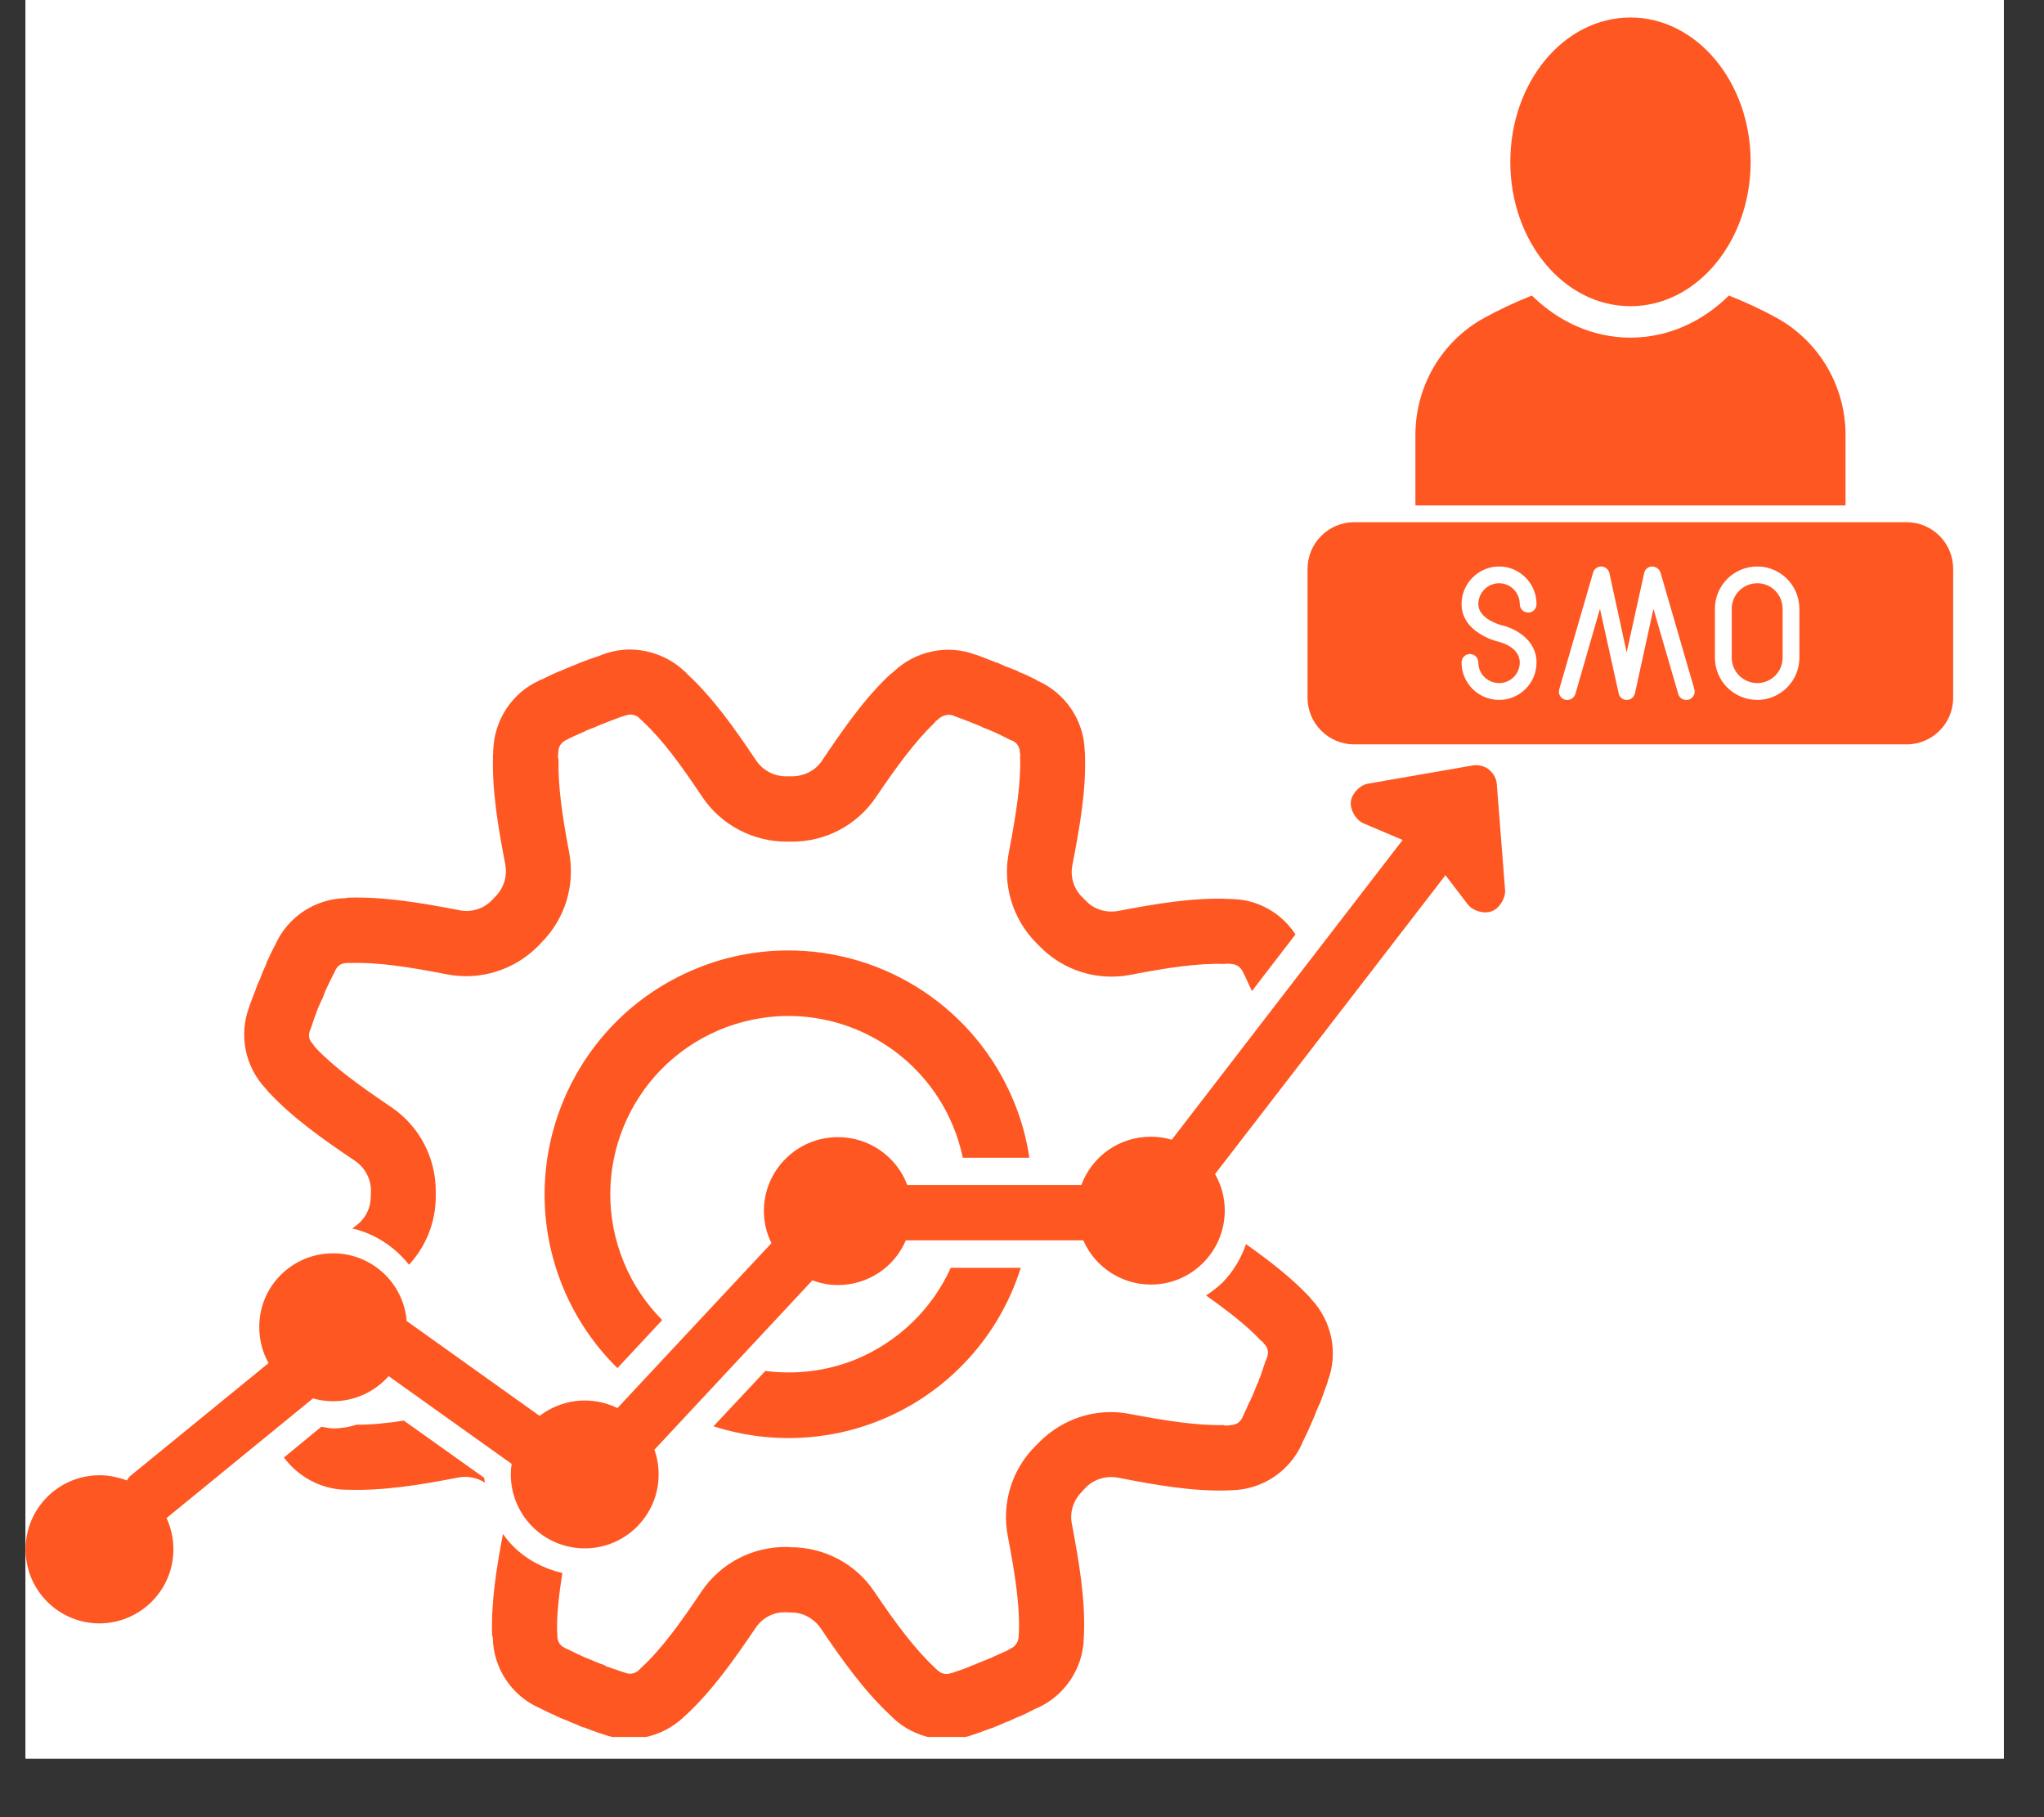
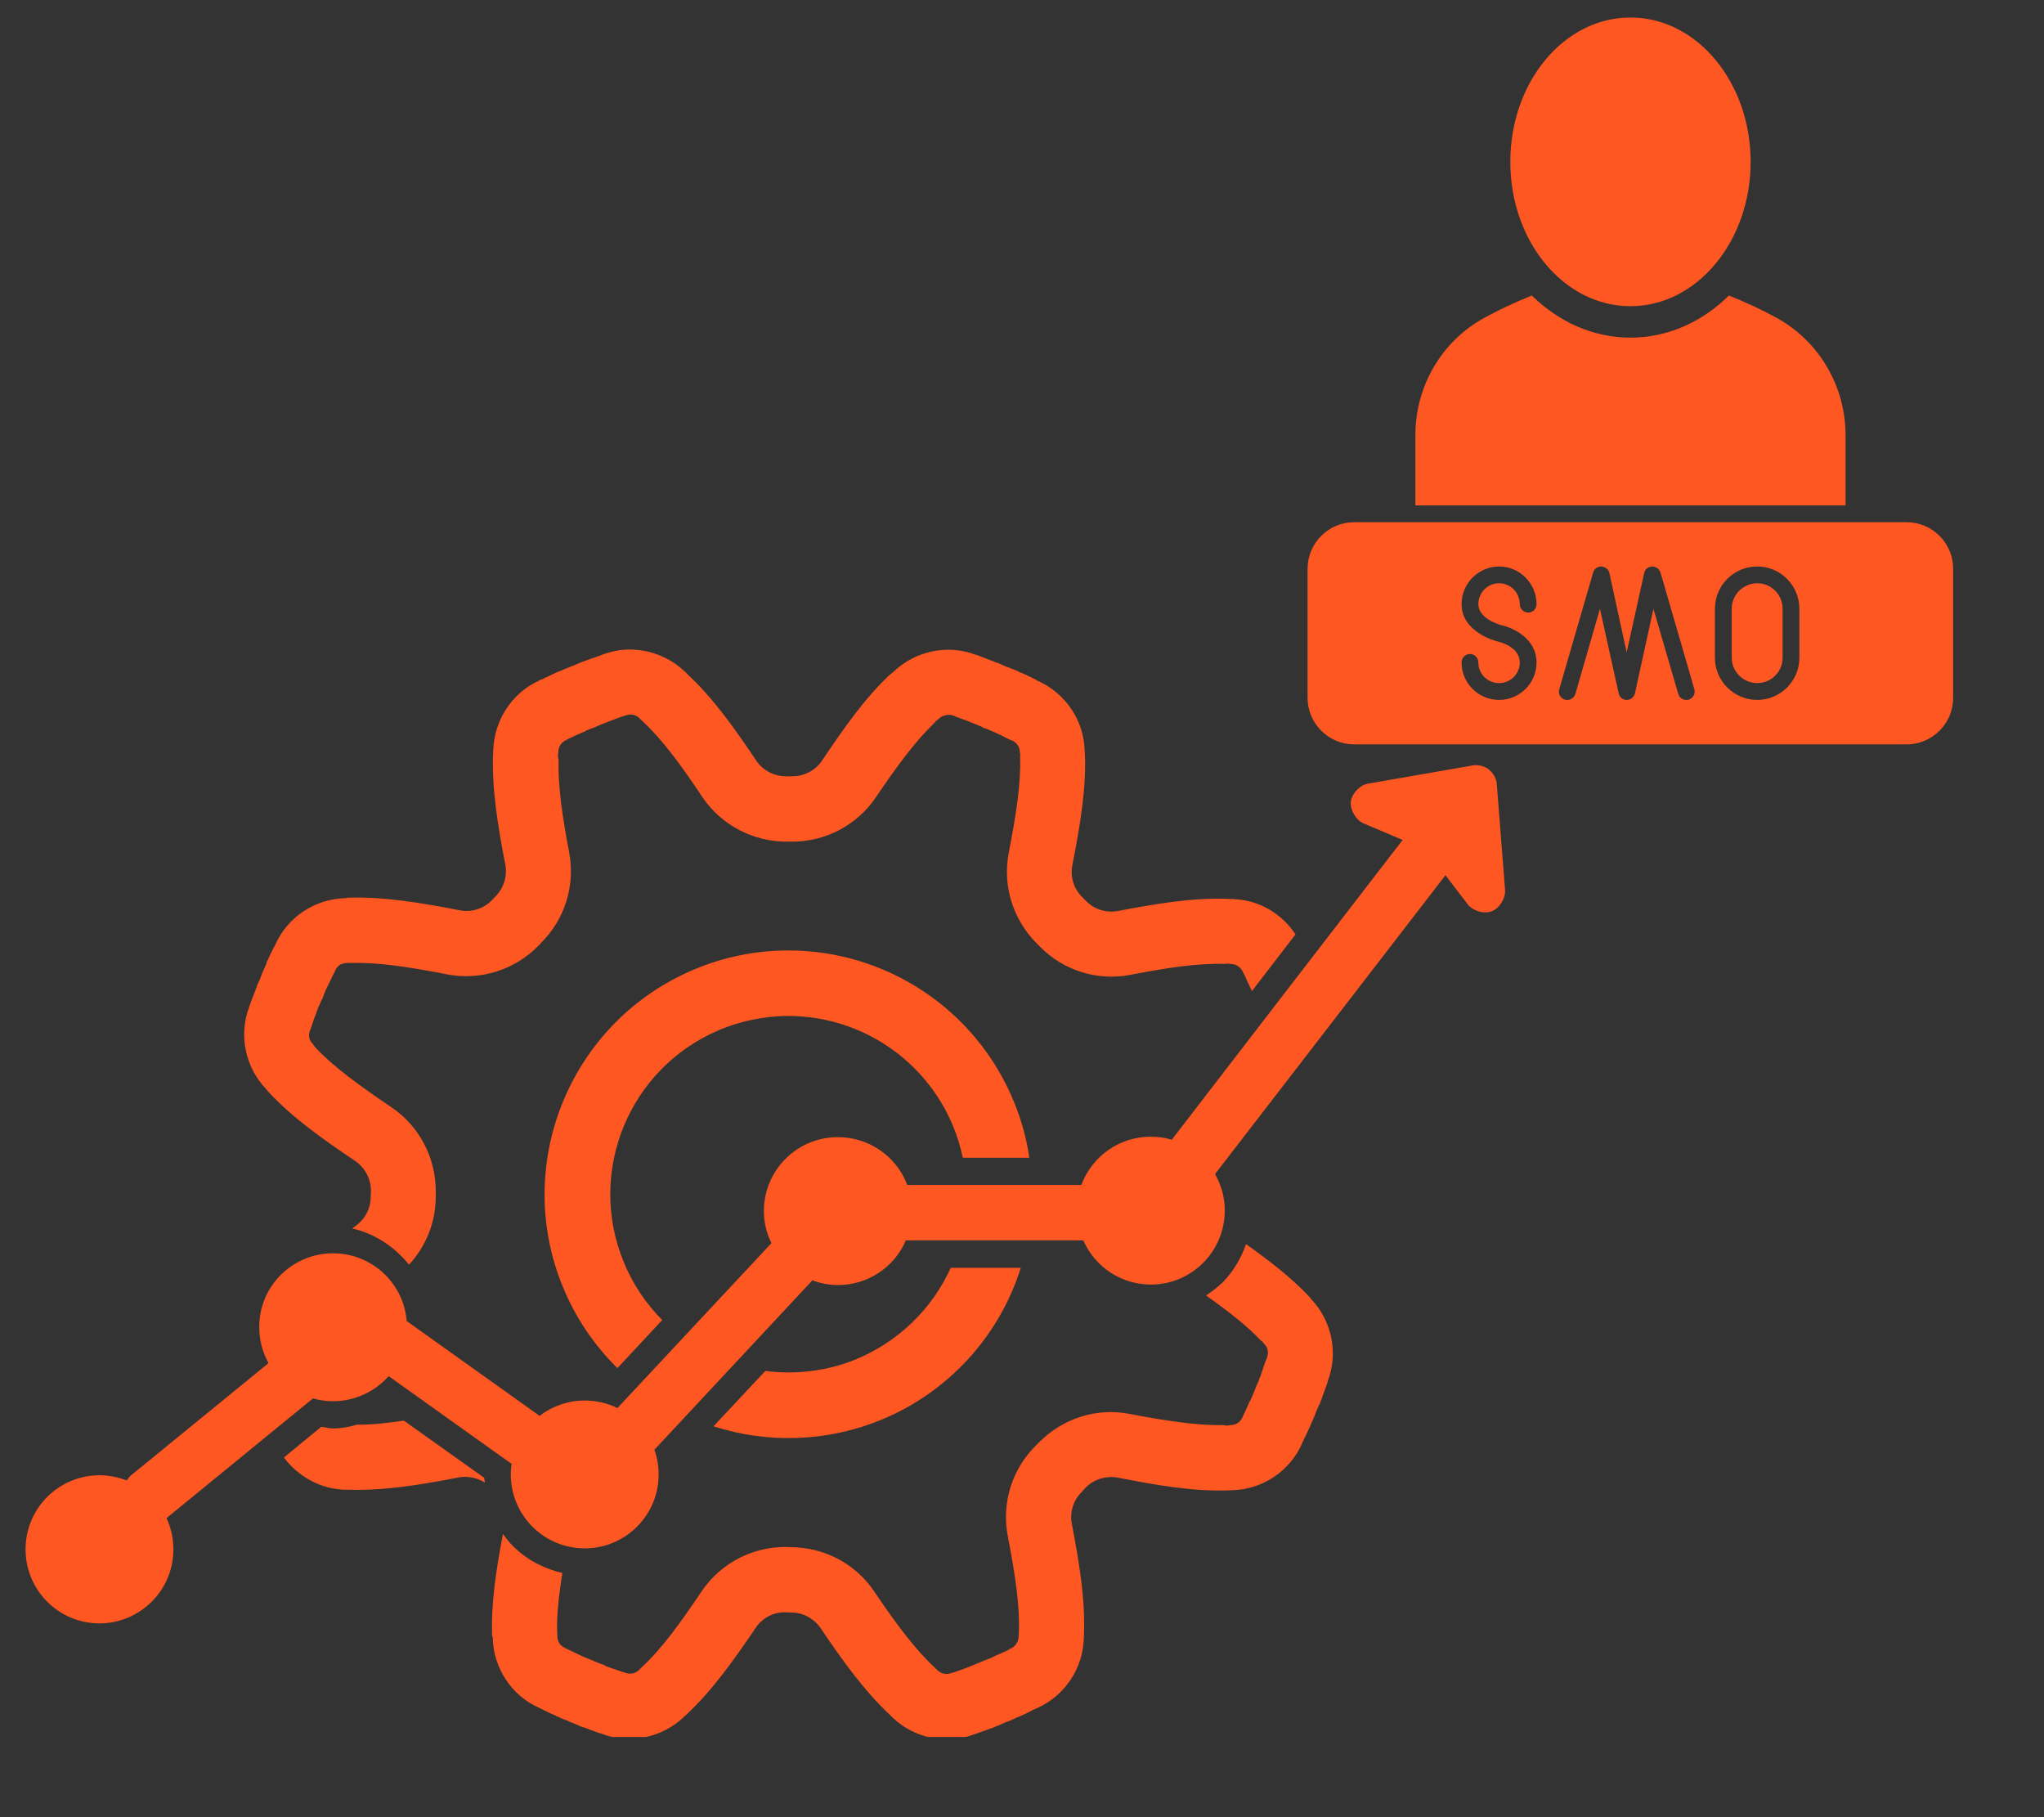
<svg xmlns="http://www.w3.org/2000/svg" width="45" viewBox="0 0 33.75 30" height="40" preserveAspectRatio="xMidYMid meet">
  <rect x="0" y="0" width="33.75" height="30" fill="#333333" stroke="none" />
  <defs>
    <clipPath id="1a0e451dc4">
-       <path d="M 0.422 0 L 33.086 0 L 33.086 29.031 L 0.422 29.031 Z M 0.422 0 " clip-rule="nonzero" />
-     </clipPath>
+       </clipPath>
    <clipPath id="38ccd63dcc">
      <path d="M 21.578 8 L 32.469 8 L 32.469 12.629 L 21.578 12.629 Z M 21.578 8 " clip-rule="nonzero" />
    </clipPath>
    <clipPath id="ddb0087cda">
      <path d="M 24 0.289 L 29 0.289 L 29 6 L 24 6 Z M 24 0.289 " clip-rule="nonzero" />
    </clipPath>
    <clipPath id="ac0ed22220">
      <path d="M 0.422 10.531 L 25 10.531 L 25 28.676 L 0.422 28.676 Z M 0.422 10.531 " clip-rule="nonzero" />
    </clipPath>
  </defs>
  <g clip-path="url(#1a0e451dc4)">
    <path fill="#ffffff" d="M 0.422 0 L 33.086 0 L 33.086 29.031 L 0.422 29.031 Z M 0.422 0 " fill-opacity="1" fill-rule="nonzero" />
    <path fill="#ffffff" d="M 0.422 0 L 33.086 0 L 33.086 29.031 L 0.422 29.031 Z M 0.422 0 " fill-opacity="1" fill-rule="nonzero" />
  </g>
  <path fill="#fe5722" d="M 29.016 9.629 C 28.785 9.629 28.594 9.816 28.594 10.051 L 28.594 10.859 C 28.594 11.09 28.785 11.277 29.016 11.277 C 29.246 11.277 29.434 11.09 29.434 10.859 L 29.434 10.051 C 29.434 9.816 29.246 9.629 29.016 9.629 " fill-opacity="1" fill-rule="nonzero" />
  <g clip-path="url(#38ccd63dcc)">
    <path fill="#fe5722" d="M 29.711 10.859 C 29.711 11.242 29.398 11.555 29.016 11.555 C 28.629 11.555 28.316 11.242 28.316 10.859 L 28.316 10.051 C 28.316 9.664 28.629 9.352 29.016 9.352 C 29.398 9.352 29.711 9.664 29.711 10.051 Z M 27.883 11.551 C 27.867 11.555 27.855 11.555 27.844 11.555 C 27.781 11.555 27.727 11.516 27.711 11.457 L 27.301 10.051 L 26.996 11.445 C 26.98 11.512 26.926 11.555 26.859 11.555 C 26.797 11.555 26.738 11.512 26.727 11.445 L 26.418 10.051 L 26.012 11.457 C 25.988 11.531 25.914 11.57 25.84 11.551 C 25.766 11.527 25.723 11.453 25.746 11.379 L 26.305 9.453 C 26.32 9.391 26.379 9.352 26.441 9.352 C 26.504 9.355 26.559 9.398 26.574 9.461 L 26.859 10.77 L 27.148 9.461 C 27.16 9.398 27.215 9.355 27.277 9.352 C 27.34 9.352 27.398 9.391 27.418 9.453 L 27.977 11.379 C 27.996 11.453 27.957 11.527 27.883 11.551 Z M 24.785 10.32 C 24.988 10.363 25.371 10.543 25.371 10.938 C 25.371 11.277 25.094 11.555 24.754 11.555 C 24.41 11.555 24.133 11.277 24.133 10.938 C 24.133 10.859 24.195 10.797 24.27 10.797 C 24.348 10.797 24.41 10.859 24.41 10.938 C 24.41 11.125 24.562 11.277 24.754 11.277 C 24.941 11.277 25.094 11.125 25.094 10.938 C 25.094 10.668 24.742 10.594 24.727 10.59 C 24.695 10.582 24.133 10.438 24.133 9.973 C 24.133 9.633 24.41 9.352 24.754 9.352 C 25.094 9.352 25.371 9.633 25.371 9.973 C 25.371 10.051 25.312 10.113 25.234 10.113 C 25.156 10.113 25.094 10.051 25.094 9.973 C 25.094 9.785 24.941 9.629 24.754 9.629 C 24.562 9.629 24.41 9.785 24.41 9.973 C 24.41 10.211 24.75 10.309 24.785 10.32 Z M 31.48 8.621 L 22.359 8.621 C 21.938 8.621 21.59 8.965 21.59 9.391 L 21.59 11.52 C 21.59 11.945 21.938 12.289 22.359 12.289 L 31.48 12.289 C 31.906 12.289 32.25 11.945 32.25 11.52 L 32.25 9.391 C 32.25 8.965 31.906 8.621 31.48 8.621 " fill-opacity="1" fill-rule="nonzero" />
  </g>
  <g clip-path="url(#ddb0087cda)">
    <path fill="#fe5722" d="M 28.906 2.672 C 28.906 3.988 28.016 5.055 26.922 5.055 C 25.824 5.055 24.938 3.988 24.938 2.672 C 24.938 1.355 25.824 0.289 26.922 0.289 C 28.016 0.289 28.906 1.355 28.906 2.672 " fill-opacity="1" fill-rule="nonzero" />
  </g>
  <path fill="#fe5722" d="M 29.34 5.25 C 29.113 5.125 28.852 5 28.547 4.879 C 28.109 5.312 27.543 5.574 26.922 5.574 C 26.301 5.574 25.734 5.312 25.293 4.879 C 24.992 5 24.73 5.125 24.504 5.25 C 23.801 5.637 23.371 6.379 23.371 7.18 L 23.371 8.344 L 30.473 8.344 L 30.473 7.18 C 30.473 6.379 30.039 5.637 29.34 5.25 " fill-opacity="1" fill-rule="nonzero" />
  <g clip-path="url(#ac0ed22220)">
    <path fill="#fe5722" d="M 10.293 10.727 C 10.172 10.738 10.055 10.766 9.941 10.809 C 9.938 10.812 9.93 10.812 9.926 10.812 C 9.926 10.816 9.922 10.816 9.918 10.82 C 9.828 10.852 9.738 10.879 9.641 10.918 C 9.641 10.918 9.629 10.922 9.629 10.922 C 9.629 10.922 9.625 10.926 9.625 10.926 C 9.621 10.926 9.621 10.926 9.617 10.926 L 9.605 10.93 C 9.547 10.953 9.492 10.977 9.438 11 C 9.434 11 9.43 11 9.426 11.004 C 9.426 11.004 9.422 11.004 9.418 11.008 C 9.359 11.031 9.301 11.055 9.242 11.082 C 9.242 11.082 9.238 11.078 9.234 11.082 C 9.234 11.082 9.234 11.082 9.23 11.086 C 9.227 11.086 9.219 11.086 9.215 11.09 C 9.211 11.09 9.207 11.094 9.203 11.098 C 9.195 11.098 9.188 11.102 9.18 11.102 L 9.191 11.102 C 9.098 11.141 9.016 11.184 8.934 11.223 C 8.93 11.223 8.926 11.223 8.922 11.223 C 8.895 11.238 8.891 11.238 8.906 11.234 C 8.453 11.438 8.16 11.891 8.145 12.383 C 8.145 12.391 8.145 12.395 8.141 12.402 C 8.141 12.402 8.141 12.402 8.141 12.406 C 8.141 12.414 8.145 12.422 8.145 12.43 C 8.145 12.43 8.145 12.438 8.141 12.445 C 8.141 12.445 8.141 12.449 8.141 12.449 C 8.121 13.031 8.219 13.633 8.344 14.273 C 8.344 14.273 8.344 14.277 8.344 14.277 C 8.379 14.469 8.316 14.664 8.18 14.801 C 8.172 14.809 8.148 14.836 8.117 14.867 C 7.977 15.008 7.777 15.066 7.586 15.027 C 6.941 14.902 6.332 14.801 5.746 14.82 C 5.742 14.824 5.738 14.82 5.734 14.82 C 5.727 14.824 5.719 14.824 5.711 14.828 C 5.711 14.828 5.707 14.828 5.707 14.828 C 5.703 14.828 5.703 14.828 5.699 14.828 C 5.203 14.84 4.75 15.137 4.547 15.594 C 4.543 15.602 4.543 15.605 4.539 15.613 C 4.535 15.617 4.535 15.621 4.535 15.621 C 4.531 15.625 4.527 15.629 4.527 15.629 C 4.484 15.711 4.449 15.789 4.41 15.875 L 4.41 15.844 C 4.41 15.859 4.406 15.875 4.402 15.891 C 4.402 15.895 4.402 15.895 4.402 15.898 C 4.402 15.898 4.402 15.898 4.402 15.902 C 4.402 15.906 4.398 15.91 4.398 15.91 C 4.395 15.922 4.387 15.934 4.379 15.941 L 4.391 15.93 C 4.367 15.977 4.348 16.023 4.328 16.07 C 4.328 16.07 4.328 16.07 4.324 16.07 C 4.324 16.07 4.324 16.074 4.324 16.078 C 4.324 16.078 4.324 16.082 4.324 16.082 C 4.324 16.086 4.32 16.09 4.32 16.094 C 4.316 16.105 4.309 16.117 4.305 16.125 L 4.309 16.125 C 4.289 16.176 4.266 16.223 4.246 16.266 C 4.246 16.266 4.246 16.266 4.242 16.266 C 4.242 16.27 4.242 16.273 4.242 16.277 C 4.242 16.285 4.238 16.293 4.234 16.305 C 4.23 16.309 4.227 16.316 4.223 16.324 L 4.227 16.324 C 4.191 16.418 4.156 16.504 4.125 16.59 C 4.125 16.594 4.125 16.59 4.125 16.594 C 4.125 16.598 4.121 16.602 4.121 16.602 C 4.121 16.602 4.121 16.609 4.121 16.605 C 4.121 16.609 4.117 16.617 4.117 16.617 C 3.938 17.086 4.047 17.613 4.391 17.977 C 4.391 17.977 4.395 17.977 4.395 17.98 C 4.414 18 4.418 18.012 4.426 18.02 L 4.426 18.023 L 4.43 18.023 C 4.43 18.023 4.43 18.027 4.434 18.027 C 4.828 18.453 5.328 18.805 5.867 19.168 C 6.031 19.281 6.129 19.473 6.125 19.668 C 6.125 19.719 6.121 19.762 6.121 19.762 C 6.121 19.957 6.02 20.137 5.863 20.246 C 5.848 20.258 5.832 20.27 5.816 20.281 C 6.184 20.363 6.516 20.582 6.754 20.879 C 7.035 20.574 7.195 20.176 7.195 19.754 C 7.195 19.738 7.195 19.715 7.195 19.676 C 7.199 19.117 6.926 18.594 6.465 18.281 C 5.934 17.922 5.508 17.613 5.215 17.301 C 5.211 17.297 5.211 17.293 5.207 17.293 C 5.188 17.27 5.176 17.25 5.168 17.238 C 5.098 17.168 5.086 17.09 5.121 17.004 C 5.125 16.988 5.137 16.973 5.141 16.953 C 5.168 16.875 5.188 16.809 5.215 16.738 L 5.215 16.766 C 5.215 16.75 5.219 16.734 5.223 16.719 C 5.223 16.711 5.227 16.707 5.227 16.703 C 5.227 16.703 5.227 16.703 5.227 16.699 C 5.234 16.688 5.246 16.676 5.258 16.664 L 5.234 16.68 C 5.258 16.625 5.281 16.578 5.301 16.531 C 5.305 16.523 5.305 16.516 5.309 16.508 L 5.316 16.5 C 5.316 16.496 5.32 16.496 5.32 16.496 C 5.34 16.441 5.359 16.391 5.379 16.344 C 5.379 16.34 5.383 16.34 5.383 16.336 C 5.387 16.332 5.387 16.332 5.387 16.328 C 5.387 16.328 5.391 16.316 5.395 16.316 L 5.395 16.309 C 5.398 16.301 5.402 16.293 5.406 16.285 C 5.406 16.285 5.406 16.285 5.41 16.281 C 5.434 16.23 5.457 16.18 5.508 16.078 C 5.508 16.074 5.512 16.074 5.512 16.074 C 5.52 16.055 5.523 16.047 5.531 16.031 C 5.566 15.957 5.613 15.902 5.73 15.898 C 5.766 15.895 5.781 15.898 5.781 15.898 C 5.785 15.898 5.785 15.898 5.785 15.898 C 6.223 15.883 6.746 15.961 7.383 16.086 C 7.93 16.191 8.492 16.016 8.887 15.617 C 8.902 15.602 8.91 15.594 8.918 15.586 C 8.918 15.586 8.922 15.586 8.922 15.582 C 8.926 15.574 8.93 15.57 8.934 15.566 C 9.328 15.176 9.5 14.617 9.398 14.074 C 9.281 13.461 9.211 12.961 9.223 12.535 C 9.219 12.531 9.219 12.527 9.219 12.523 C 9.211 12.504 9.211 12.484 9.215 12.465 C 9.215 12.449 9.215 12.434 9.219 12.414 L 9.219 12.406 C 9.223 12.309 9.285 12.246 9.352 12.215 C 9.363 12.211 9.375 12.203 9.398 12.191 C 9.488 12.148 9.559 12.117 9.621 12.09 C 9.625 12.086 9.629 12.086 9.633 12.086 C 9.648 12.078 9.664 12.07 9.68 12.066 L 9.664 12.066 C 9.719 12.043 9.777 12.023 9.828 12.004 C 9.832 12 9.84 11.996 9.852 11.992 C 9.91 11.965 9.965 11.945 10.016 11.926 C 10.02 11.922 10.027 11.922 10.035 11.918 C 10.105 11.891 10.176 11.863 10.273 11.828 C 10.293 11.824 10.309 11.82 10.324 11.812 L 10.328 11.812 C 10.371 11.797 10.414 11.793 10.453 11.801 C 10.492 11.809 10.531 11.828 10.562 11.859 C 10.562 11.859 10.562 11.863 10.562 11.863 C 10.582 11.883 10.598 11.895 10.617 11.91 C 10.617 11.91 10.617 11.91 10.617 11.914 C 10.938 12.211 11.242 12.625 11.598 13.16 C 11.91 13.621 12.434 13.895 12.988 13.895 C 12.996 13.895 13.027 13.891 13.07 13.895 C 13.629 13.898 14.148 13.625 14.461 13.164 C 14.812 12.645 15.113 12.238 15.418 11.945 C 15.418 11.945 15.422 11.941 15.422 11.941 L 15.422 11.938 C 15.422 11.938 15.441 11.922 15.449 11.914 C 15.449 11.91 15.449 11.902 15.449 11.902 C 15.457 11.902 15.461 11.898 15.465 11.895 C 15.477 11.887 15.492 11.875 15.508 11.859 C 15.562 11.812 15.66 11.785 15.738 11.812 C 15.766 11.824 15.781 11.832 15.785 11.832 C 15.863 11.863 15.941 11.887 16.016 11.918 C 16.016 11.918 16.02 11.918 16.02 11.922 C 16.027 11.922 16.035 11.926 16.047 11.934 C 16.047 11.934 16.047 11.93 16.051 11.934 C 16.051 11.934 16.055 11.934 16.055 11.938 L 16.055 11.934 C 16.059 11.934 16.062 11.938 16.062 11.938 C 16.098 11.953 16.148 11.969 16.215 12 C 16.215 12 16.215 12 16.215 12.004 C 16.246 12.016 16.262 12.023 16.254 12.02 C 16.266 12.023 16.273 12.027 16.281 12.031 C 16.254 12.02 16.27 12.027 16.297 12.035 C 16.332 12.051 16.371 12.066 16.406 12.082 L 16.426 12.09 C 16.43 12.09 16.434 12.09 16.434 12.094 C 16.496 12.121 16.547 12.148 16.656 12.203 C 16.668 12.207 16.688 12.219 16.711 12.227 C 16.711 12.227 16.715 12.227 16.715 12.227 C 16.809 12.27 16.84 12.355 16.84 12.426 C 16.844 12.434 16.844 12.441 16.844 12.453 C 16.848 12.461 16.848 12.469 16.844 12.473 C 16.844 12.473 16.844 12.48 16.844 12.496 C 16.859 12.934 16.777 13.453 16.656 14.082 C 16.551 14.625 16.727 15.184 17.121 15.578 C 17.133 15.59 17.148 15.605 17.168 15.625 C 17.559 16.023 18.117 16.199 18.664 16.094 C 19.285 15.973 19.797 15.898 20.227 15.914 C 20.242 15.91 20.258 15.906 20.27 15.91 C 20.289 15.91 20.305 15.91 20.328 15.914 C 20.43 15.918 20.492 15.98 20.523 16.047 C 20.527 16.059 20.535 16.07 20.547 16.094 C 20.586 16.176 20.613 16.234 20.641 16.297 C 20.641 16.301 20.641 16.301 20.645 16.305 C 20.645 16.309 20.648 16.309 20.648 16.309 C 20.652 16.312 20.652 16.32 20.652 16.324 C 20.656 16.324 20.656 16.328 20.656 16.332 C 20.66 16.332 20.664 16.34 20.664 16.34 L 20.66 16.34 C 20.66 16.34 20.66 16.344 20.66 16.344 C 20.664 16.344 20.664 16.344 20.664 16.348 C 20.668 16.352 20.668 16.355 20.672 16.363 L 20.781 16.219 L 21.391 15.426 C 21.164 15.082 20.789 14.859 20.371 14.844 L 20.355 14.844 C 20.352 14.84 20.344 14.84 20.34 14.84 C 20.34 14.84 20.34 14.84 20.336 14.84 C 20.324 14.84 20.316 14.844 20.305 14.844 C 20.305 14.844 20.293 14.84 20.289 14.84 C 20.289 14.84 20.285 14.84 20.285 14.84 C 19.703 14.816 19.098 14.918 18.461 15.039 C 18.266 15.074 18.07 15.016 17.934 14.875 C 17.91 14.855 17.891 14.832 17.871 14.812 C 17.73 14.676 17.668 14.477 17.707 14.281 C 17.832 13.637 17.938 13.027 17.914 12.445 C 17.914 12.426 17.914 12.41 17.91 12.398 C 17.91 12.398 17.91 12.398 17.91 12.395 C 17.898 11.898 17.598 11.449 17.141 11.242 C 17.133 11.242 17.129 11.238 17.121 11.234 C 17.121 11.234 17.117 11.23 17.113 11.227 C 17.109 11.227 17.109 11.223 17.109 11.223 C 17.027 11.184 16.953 11.145 16.867 11.109 L 16.859 11.109 C 16.855 11.109 16.859 11.105 16.859 11.102 C 16.855 11.102 16.852 11.102 16.848 11.102 C 16.848 11.102 16.844 11.102 16.84 11.102 C 16.836 11.098 16.828 11.094 16.824 11.09 C 16.805 11.082 16.816 11.09 16.812 11.086 C 16.812 11.086 16.809 11.086 16.809 11.082 C 16.809 11.082 16.805 11.082 16.805 11.082 C 16.805 11.082 16.797 11.078 16.801 11.078 L 16.793 11.074 L 16.633 11.012 C 16.629 11.012 16.629 11.012 16.629 11.012 C 16.562 10.984 16.512 10.961 16.469 10.941 C 16.469 10.941 16.469 10.941 16.469 10.938 C 16.465 10.938 16.461 10.938 16.461 10.938 C 16.457 10.938 16.457 10.938 16.453 10.938 C 16.449 10.938 16.445 10.938 16.441 10.938 C 16.438 10.934 16.434 10.934 16.43 10.93 C 16.426 10.926 16.418 10.922 16.41 10.918 L 16.41 10.922 C 16.32 10.887 16.215 10.844 16.125 10.812 C 16.121 10.812 16.121 10.812 16.117 10.812 C 15.652 10.633 15.125 10.742 14.762 11.082 C 14.742 11.102 14.727 11.113 14.711 11.125 C 14.707 11.125 14.703 11.129 14.703 11.133 C 14.699 11.133 14.699 11.137 14.695 11.137 C 14.277 11.527 13.93 12.027 13.57 12.562 C 13.457 12.727 13.27 12.816 13.078 12.816 C 13.043 12.816 13.004 12.816 12.977 12.816 C 12.781 12.816 12.598 12.719 12.488 12.559 C 12.125 12.016 11.766 11.512 11.336 11.117 C 11.336 11.113 11.332 11.113 11.332 11.109 L 11.328 11.105 C 11.32 11.102 11.324 11.102 11.309 11.086 C 11.305 11.086 11.301 11.082 11.301 11.082 L 11.297 11.078 C 11.027 10.824 10.656 10.699 10.293 10.727 Z M 24.316 12.637 L 22.586 12.938 C 22.453 12.961 22.32 13.102 22.305 13.234 C 22.289 13.367 22.387 13.535 22.508 13.59 L 23.16 13.867 L 21.137 16.492 L 19.348 18.816 C 19.234 18.781 19.117 18.766 19 18.766 C 18.488 18.766 18.035 19.082 17.855 19.562 L 14.98 19.562 C 14.801 19.086 14.344 18.773 13.836 18.773 C 13.16 18.773 12.613 19.32 12.613 19.992 C 12.613 20.176 12.656 20.359 12.738 20.523 L 10.195 23.246 C 10.027 23.164 9.844 23.121 9.656 23.121 C 9.387 23.121 9.125 23.211 8.91 23.375 L 6.715 21.809 C 6.664 21.176 6.133 20.691 5.5 20.691 C 4.824 20.691 4.277 21.238 4.281 21.91 C 4.281 22.117 4.332 22.32 4.434 22.504 L 2.156 24.363 C 2.129 24.387 2.113 24.414 2.094 24.441 C 1.949 24.387 1.797 24.355 1.645 24.355 C 0.969 24.355 0.422 24.902 0.422 25.578 C 0.422 26.254 0.969 26.801 1.645 26.801 C 2.316 26.797 2.863 26.254 2.863 25.578 C 2.863 25.398 2.824 25.223 2.75 25.062 L 5.168 23.086 C 5.273 23.117 5.387 23.133 5.5 23.133 C 5.852 23.133 6.184 22.98 6.418 22.719 L 8.449 24.168 C 8.438 24.227 8.434 24.285 8.434 24.34 C 8.434 25.016 8.98 25.562 9.656 25.562 C 10.328 25.562 10.875 25.016 10.875 24.344 C 10.875 24.34 10.875 24.34 10.875 24.34 C 10.875 24.203 10.852 24.062 10.805 23.934 L 13.414 21.137 C 13.551 21.188 13.691 21.215 13.836 21.215 C 14.324 21.215 14.766 20.926 14.957 20.477 L 17.887 20.477 C 18.082 20.922 18.52 21.207 19.004 21.207 C 19.676 21.207 20.223 20.66 20.223 19.984 C 20.223 19.773 20.168 19.566 20.062 19.383 L 22.289 16.496 L 23.867 14.449 L 24.238 14.934 C 24.32 15.039 24.508 15.094 24.633 15.043 C 24.758 14.996 24.859 14.832 24.852 14.699 L 24.715 12.949 C 24.711 12.859 24.66 12.766 24.59 12.711 C 24.59 12.707 24.59 12.707 24.586 12.707 C 24.582 12.703 24.578 12.699 24.574 12.695 C 24.504 12.645 24.402 12.621 24.316 12.637 Z M 12.988 15.691 C 12.473 15.695 11.961 15.797 11.484 15.996 C 9.43 16.844 8.449 19.199 9.297 21.254 C 9.504 21.754 9.809 22.207 10.195 22.586 L 10.934 21.793 C 10.664 21.52 10.445 21.195 10.301 20.84 C 9.684 19.348 10.383 17.641 11.867 17.008 C 11.875 17.004 11.887 17 11.895 16.996 C 12.227 16.859 12.582 16.785 12.941 16.773 C 12.977 16.773 13.012 16.773 13.047 16.773 C 14.227 16.785 15.289 17.504 15.738 18.594 C 15.809 18.762 15.859 18.938 15.898 19.113 L 16.996 19.113 C 16.949 18.793 16.863 18.48 16.738 18.18 C 16.113 16.664 14.629 15.68 12.988 15.691 Z M 20.574 20.539 C 20.492 20.777 20.363 20.992 20.188 21.172 C 20.105 21.25 20.012 21.324 19.914 21.387 C 20.281 21.648 20.602 21.895 20.828 22.141 C 20.832 22.145 20.82 22.129 20.84 22.145 C 20.844 22.152 20.852 22.156 20.855 22.164 C 20.859 22.164 20.867 22.176 20.875 22.188 C 20.934 22.246 20.953 22.324 20.918 22.418 C 20.918 22.418 20.918 22.418 20.918 22.422 C 20.906 22.449 20.898 22.469 20.895 22.473 C 20.855 22.586 20.84 22.645 20.816 22.707 C 20.816 22.707 20.816 22.711 20.816 22.711 L 20.809 22.73 C 20.805 22.738 20.801 22.746 20.797 22.754 C 20.789 22.773 20.781 22.805 20.762 22.848 C 20.762 22.848 20.762 22.848 20.758 22.848 C 20.758 22.852 20.758 22.855 20.754 22.859 C 20.758 22.855 20.75 22.867 20.742 22.887 C 20.742 22.891 20.742 22.891 20.742 22.891 C 20.738 22.902 20.73 22.914 20.727 22.93 C 20.699 22.992 20.684 23.039 20.664 23.078 L 20.664 23.047 C 20.664 23.062 20.664 23.082 20.656 23.094 C 20.656 23.098 20.652 23.102 20.652 23.105 C 20.652 23.105 20.648 23.109 20.648 23.113 C 20.648 23.113 20.648 23.117 20.648 23.117 C 20.648 23.117 20.645 23.125 20.641 23.129 C 20.637 23.133 20.633 23.137 20.633 23.141 C 20.629 23.141 20.633 23.145 20.633 23.145 C 20.629 23.148 20.629 23.148 20.629 23.148 C 20.625 23.152 20.625 23.156 20.625 23.156 C 20.598 23.219 20.57 23.285 20.535 23.355 C 20.535 23.359 20.527 23.371 20.516 23.395 C 20.516 23.398 20.516 23.398 20.516 23.398 C 20.5 23.438 20.465 23.477 20.426 23.5 C 20.387 23.52 20.348 23.527 20.316 23.527 C 20.305 23.527 20.297 23.531 20.273 23.535 C 20.266 23.535 20.262 23.535 20.258 23.535 C 20.258 23.535 20.211 23.531 20.211 23.531 C 20.211 23.531 20.207 23.527 20.207 23.527 C 20.203 23.527 20.203 23.527 20.199 23.527 C 19.773 23.535 19.273 23.461 18.66 23.344 C 18.113 23.234 17.551 23.414 17.16 23.809 C 17.129 23.844 17.109 23.859 17.102 23.867 C 16.707 24.258 16.535 24.816 16.641 25.363 C 16.762 25.992 16.84 26.508 16.824 26.941 C 16.824 26.945 16.824 26.949 16.824 26.949 C 16.82 26.977 16.82 27 16.82 27.02 C 16.816 27.102 16.766 27.184 16.688 27.215 C 16.68 27.219 16.66 27.23 16.637 27.246 C 16.539 27.289 16.477 27.32 16.41 27.348 C 16.418 27.344 16.41 27.348 16.391 27.355 C 16.391 27.355 16.391 27.359 16.391 27.359 C 16.332 27.383 16.277 27.406 16.223 27.426 C 16.219 27.43 16.211 27.434 16.195 27.438 C 16.141 27.461 16.082 27.484 16.023 27.508 L 16.02 27.508 C 16.016 27.512 16.012 27.512 16.008 27.516 C 15.938 27.543 15.863 27.57 15.762 27.605 C 15.734 27.617 15.719 27.617 15.715 27.617 C 15.648 27.645 15.562 27.648 15.484 27.578 L 15.48 27.578 C 15.473 27.57 15.477 27.57 15.473 27.566 L 15.449 27.547 C 15.449 27.547 15.445 27.543 15.441 27.539 C 15.441 27.539 15.438 27.535 15.434 27.531 C 15.434 27.531 15.43 27.523 15.43 27.523 C 15.43 27.523 15.426 27.523 15.426 27.523 C 15.109 27.227 14.793 26.805 14.434 26.273 C 14.125 25.812 13.605 25.543 13.055 25.543 C 13.039 25.543 13.027 25.543 13.016 25.539 C 13.008 25.539 13 25.539 12.98 25.539 C 12.422 25.535 11.898 25.809 11.586 26.27 C 11.227 26.805 10.918 27.23 10.594 27.527 C 10.594 27.527 10.594 27.531 10.59 27.531 C 10.578 27.543 10.562 27.559 10.547 27.574 C 10.473 27.641 10.387 27.641 10.316 27.613 L 10.312 27.613 C 10.285 27.602 10.27 27.598 10.266 27.598 C 10.16 27.559 10.105 27.543 10.047 27.523 L 10.074 27.523 C 10.059 27.523 10.043 27.52 10.023 27.516 C 10.023 27.516 10.023 27.516 10.02 27.516 C 10.02 27.516 10.016 27.512 10.012 27.512 C 10.012 27.512 10.008 27.508 10.004 27.508 C 10.004 27.508 10.004 27.504 10 27.5 C 9.996 27.5 9.992 27.5 9.988 27.496 C 9.984 27.496 9.984 27.492 9.98 27.492 C 9.98 27.492 9.977 27.488 9.977 27.488 C 9.93 27.473 9.883 27.457 9.832 27.434 C 9.82 27.43 9.809 27.426 9.797 27.418 C 9.805 27.422 9.793 27.418 9.785 27.414 C 9.785 27.41 9.785 27.41 9.781 27.41 C 9.742 27.395 9.695 27.379 9.641 27.355 C 9.609 27.34 9.602 27.336 9.629 27.348 C 9.625 27.344 9.625 27.344 9.625 27.344 C 9.621 27.344 9.617 27.344 9.613 27.344 C 9.609 27.34 9.605 27.34 9.602 27.336 C 9.527 27.305 9.465 27.27 9.387 27.234 L 9.383 27.234 C 9.363 27.223 9.348 27.215 9.336 27.211 C 9.336 27.211 9.332 27.211 9.332 27.207 C 9.242 27.168 9.207 27.098 9.203 27.016 L 9.203 27.012 C 9.203 26.98 9.203 26.957 9.199 26.945 C 9.199 26.941 9.199 26.938 9.199 26.934 C 9.191 26.656 9.23 26.324 9.285 25.969 C 8.98 25.898 8.691 25.746 8.473 25.527 C 8.41 25.465 8.355 25.395 8.305 25.324 C 8.195 25.898 8.109 26.453 8.125 26.977 C 8.125 26.98 8.125 26.98 8.125 26.98 L 8.125 26.984 C 8.125 26.988 8.125 26.988 8.125 26.988 C 8.125 26.992 8.125 26.996 8.125 27 C 8.129 27.012 8.133 27.016 8.137 27.035 C 8.137 27.039 8.137 27.039 8.137 27.043 C 8.148 27.539 8.445 27.992 8.902 28.195 C 8.902 28.195 8.906 28.195 8.91 28.199 C 8.91 28.199 8.914 28.199 8.918 28.203 L 8.926 28.207 C 9.008 28.246 9.09 28.289 9.176 28.324 C 9.176 28.328 9.18 28.328 9.18 28.332 C 9.184 28.332 9.188 28.332 9.188 28.332 C 9.191 28.332 9.195 28.332 9.199 28.336 C 9.199 28.336 9.199 28.34 9.199 28.34 C 9.207 28.34 9.215 28.34 9.223 28.344 C 9.223 28.344 9.223 28.348 9.227 28.348 C 9.23 28.348 9.23 28.348 9.234 28.348 C 9.234 28.348 9.234 28.352 9.234 28.352 L 9.238 28.352 C 9.242 28.355 9.242 28.355 9.246 28.359 C 9.293 28.379 9.34 28.395 9.387 28.414 C 9.387 28.414 9.391 28.414 9.391 28.414 C 9.395 28.418 9.395 28.418 9.398 28.422 C 9.406 28.422 9.41 28.426 9.414 28.43 C 9.422 28.43 9.43 28.434 9.438 28.438 C 9.48 28.453 9.523 28.473 9.574 28.492 L 9.547 28.492 C 9.562 28.496 9.578 28.496 9.594 28.504 C 9.602 28.504 9.609 28.508 9.617 28.512 C 9.625 28.516 9.629 28.52 9.637 28.523 L 9.629 28.512 C 9.723 28.551 9.805 28.578 9.898 28.613 C 9.898 28.613 9.906 28.613 9.906 28.613 C 9.906 28.613 9.906 28.613 9.91 28.617 C 9.918 28.617 9.922 28.617 9.93 28.621 C 10.395 28.801 10.922 28.691 11.285 28.352 C 11.285 28.348 11.285 28.348 11.289 28.344 C 11.293 28.34 11.293 28.344 11.297 28.34 C 11.297 28.34 11.301 28.336 11.309 28.328 C 11.312 28.328 11.32 28.32 11.32 28.32 C 11.75 27.922 12.109 27.418 12.477 26.875 C 12.586 26.711 12.77 26.613 12.965 26.617 C 13.012 26.617 13.055 26.621 13.059 26.621 C 13.25 26.617 13.434 26.715 13.547 26.875 C 13.91 27.414 14.27 27.914 14.695 28.312 C 14.703 28.32 14.711 28.328 14.703 28.32 C 14.727 28.34 14.727 28.344 14.73 28.348 C 14.73 28.348 14.734 28.348 14.734 28.352 L 14.742 28.359 C 15.102 28.699 15.629 28.809 16.094 28.629 C 16.121 28.621 16.129 28.621 16.113 28.625 C 16.113 28.625 16.117 28.621 16.121 28.621 C 16.207 28.59 16.293 28.559 16.391 28.523 L 16.371 28.543 C 16.383 28.531 16.395 28.523 16.41 28.516 C 16.418 28.512 16.426 28.512 16.43 28.508 C 16.434 28.508 16.434 28.508 16.434 28.504 C 16.438 28.504 16.441 28.5 16.445 28.5 C 16.445 28.5 16.449 28.5 16.453 28.5 C 16.453 28.5 16.453 28.5 16.457 28.496 C 16.457 28.496 16.461 28.496 16.461 28.496 C 16.512 28.477 16.562 28.449 16.621 28.426 C 16.625 28.426 16.633 28.422 16.641 28.422 C 16.695 28.398 16.75 28.371 16.812 28.344 C 16.816 28.344 16.824 28.348 16.824 28.344 L 16.824 28.34 C 16.828 28.34 16.832 28.336 16.836 28.336 C 16.93 28.297 17.016 28.25 17.102 28.207 C 17.105 28.207 17.109 28.207 17.113 28.203 C 17.125 28.199 17.121 28.199 17.125 28.199 C 17.578 27.996 17.879 27.551 17.895 27.055 L 17.895 27.051 C 17.895 27.047 17.895 27.043 17.895 27.039 C 17.895 27.039 17.895 27.039 17.895 27.035 L 17.895 27.031 C 17.895 27.012 17.898 27.012 17.898 27.012 C 17.898 27.012 17.898 27.004 17.898 27.004 C 17.898 27 17.898 27 17.898 27 C 17.898 26.996 17.898 26.996 17.898 26.996 L 17.898 26.992 C 17.922 26.406 17.82 25.801 17.699 25.16 C 17.66 24.973 17.719 24.773 17.859 24.633 C 17.871 24.621 17.895 24.594 17.926 24.559 C 18.066 24.418 18.266 24.359 18.461 24.395 C 19.098 24.52 19.703 24.625 20.285 24.605 C 20.305 24.602 20.328 24.602 20.344 24.602 C 20.844 24.59 21.289 24.293 21.496 23.84 L 21.496 23.836 C 21.5 23.828 21.504 23.816 21.5 23.824 C 21.504 23.824 21.504 23.82 21.504 23.816 C 21.547 23.73 21.59 23.641 21.629 23.551 C 21.629 23.547 21.633 23.547 21.633 23.543 C 21.633 23.539 21.637 23.535 21.637 23.531 C 21.641 23.527 21.645 23.52 21.645 23.516 C 21.648 23.508 21.652 23.5 21.652 23.496 C 21.676 23.449 21.695 23.402 21.719 23.34 C 21.719 23.336 21.719 23.336 21.719 23.336 L 21.789 23.172 L 21.789 23.168 C 21.789 23.164 21.793 23.16 21.793 23.156 L 21.793 23.191 C 21.797 23.188 21.797 23.184 21.797 23.18 C 21.797 23.176 21.797 23.172 21.797 23.168 C 21.797 23.16 21.801 23.152 21.801 23.141 C 21.805 23.141 21.805 23.137 21.809 23.133 C 21.809 23.129 21.812 23.121 21.812 23.117 C 21.816 23.109 21.82 23.102 21.824 23.098 L 21.82 23.098 C 21.855 23.004 21.883 22.926 21.914 22.84 C 21.914 22.836 21.914 22.832 21.914 22.832 C 21.914 22.828 21.918 22.828 21.918 22.828 C 21.922 22.82 21.922 22.812 21.922 22.805 C 22.102 22.34 21.992 21.809 21.652 21.449 C 21.637 21.434 21.633 21.422 21.625 21.414 C 21.324 21.094 20.957 20.812 20.574 20.539 Z M 15.699 20.93 C 15.391 21.609 14.836 22.148 14.141 22.438 C 13.668 22.633 13.148 22.699 12.637 22.633 L 11.781 23.547 C 12.691 23.84 13.676 23.801 14.555 23.438 C 15.656 22.984 16.5 22.062 16.855 20.93 Z M 6.668 23.453 C 6.387 23.496 6.121 23.523 5.891 23.52 C 5.766 23.559 5.637 23.582 5.504 23.582 C 5.5 23.582 5.5 23.582 5.5 23.582 C 5.434 23.582 5.371 23.562 5.305 23.555 L 4.688 24.062 C 4.922 24.375 5.285 24.578 5.684 24.594 L 5.695 24.594 C 5.695 24.594 5.695 24.594 5.699 24.594 C 5.672 24.594 5.707 24.59 5.734 24.594 C 5.738 24.594 5.742 24.594 5.746 24.594 C 6.328 24.613 6.934 24.516 7.574 24.391 C 7.727 24.363 7.883 24.398 8.008 24.477 C 8.004 24.453 7.996 24.426 7.996 24.398 Z M 6.668 23.453 " fill-opacity="1" fill-rule="nonzero" />
  </g>
</svg>